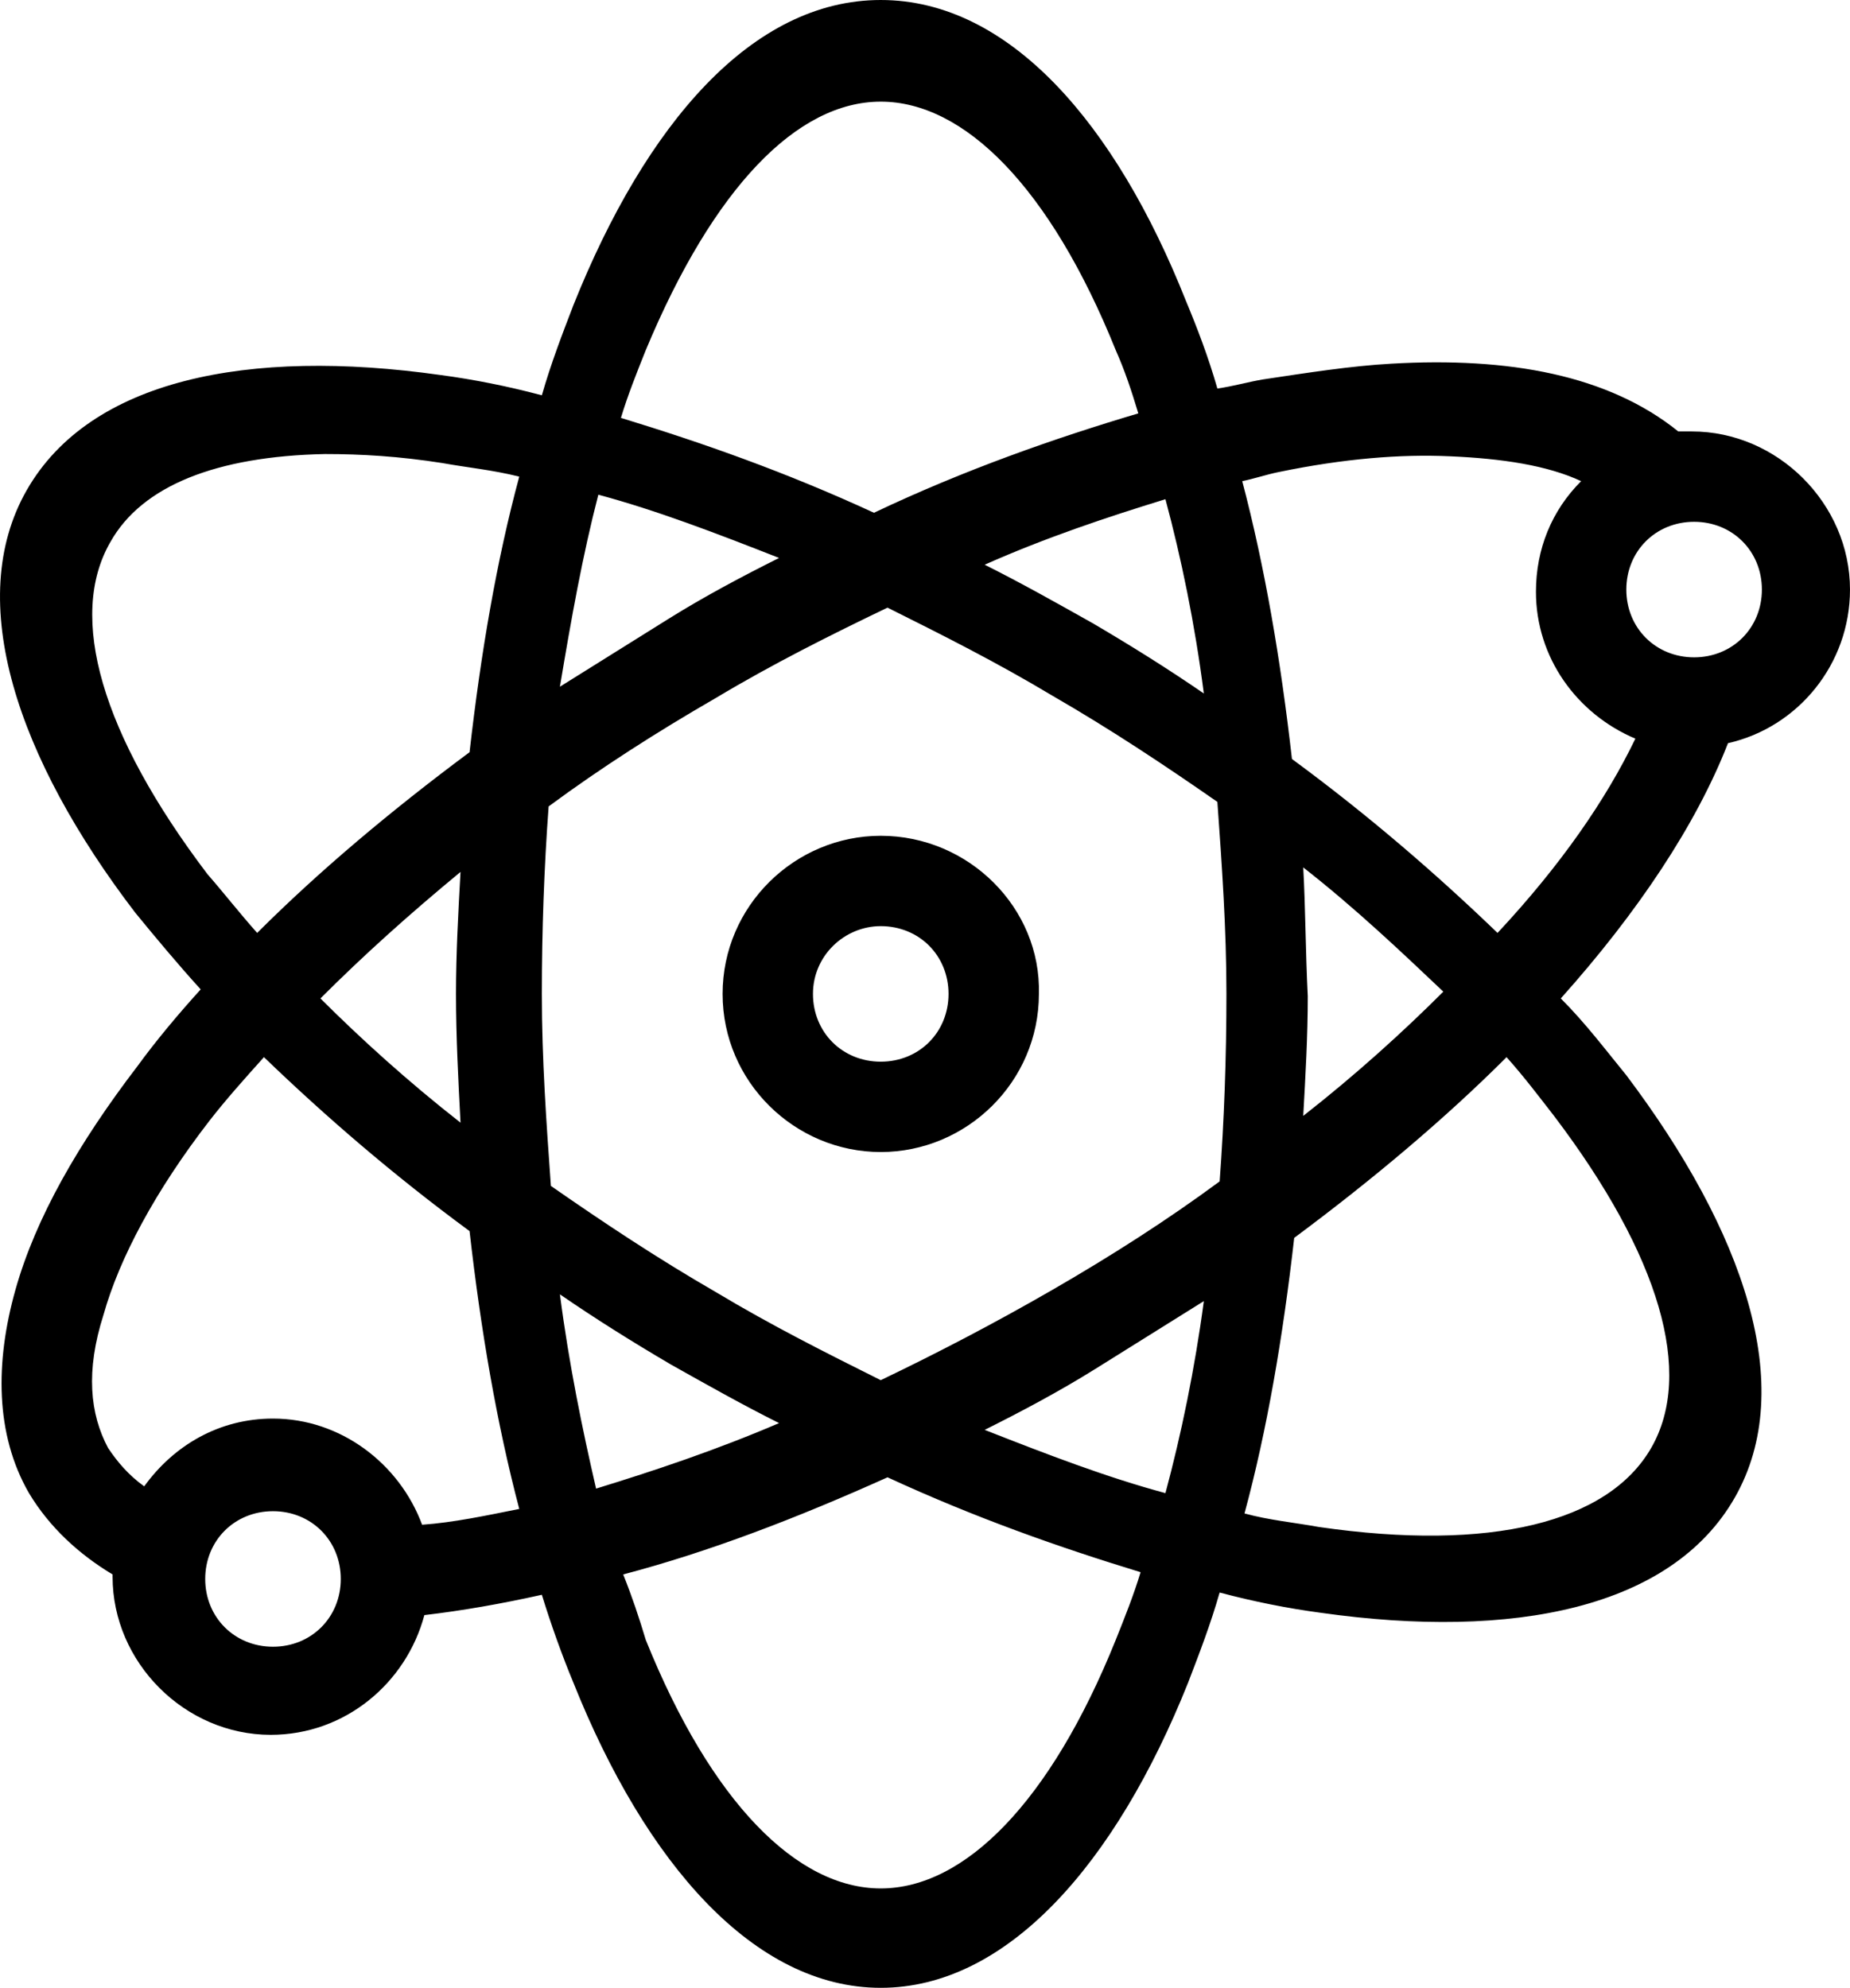
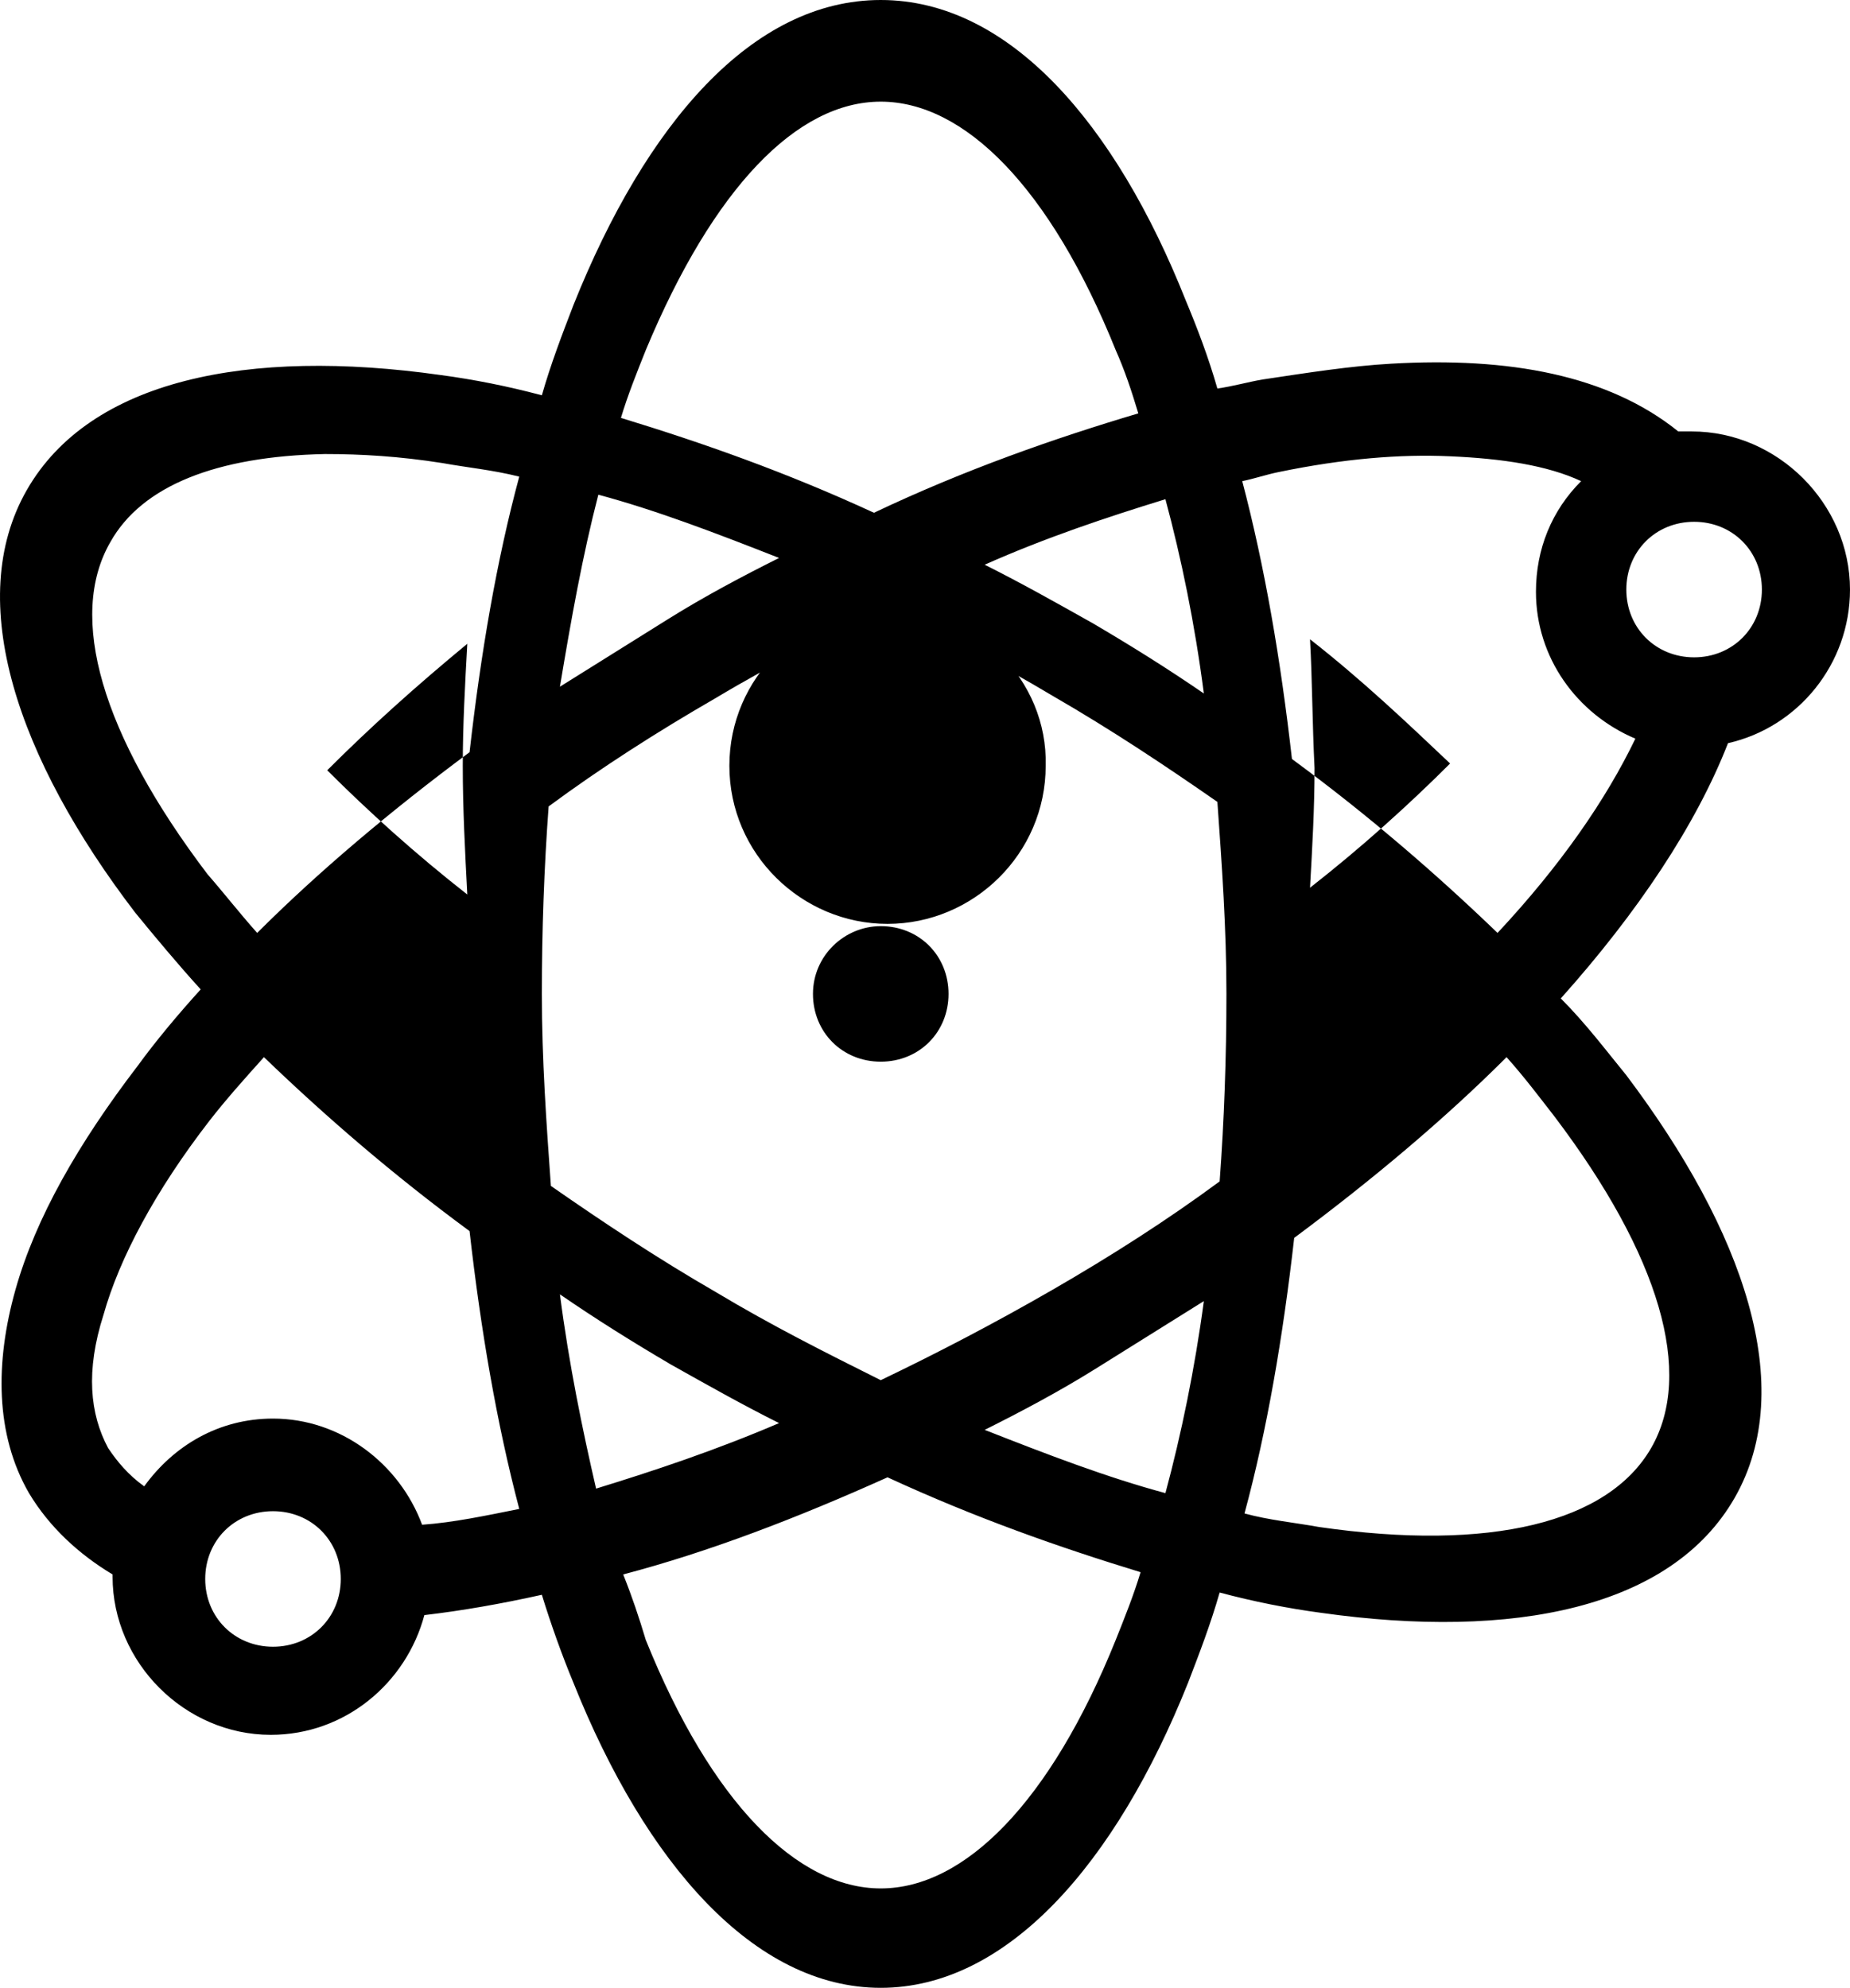
<svg xmlns="http://www.w3.org/2000/svg" preserveAspectRatio="xMidYMid meet" id="comp-j7k7339ksvgcontent" data-bbox="9.017 17.3 81.883 88" viewBox="9.017 17.3 81.883 88" data-type="shape" role="img" aria-labelledby="comp-j7k7339k-svgtitle">
  <title id="comp-j7k7339k-svgtitle" />
  <g>
-     <path d="M48 17.3c-5.7 0-10.4 5.5-13.6 13.5-.5 1.3-1 2.6-1.4 4-1.5-.4-3-.7-4.5-.9-8.5-1.2-15.5.2-18.3 5.1S9.8 50.9 15 57.7c.9 1.1 1.9 2.3 2.9 3.4-1 1.1-2 2.3-2.8 3.4-2.6 3.4-4.5 6.7-5.4 9.9-.9 3.2-.9 6.4.6 9 .9 1.5 2.2 2.7 3.7 3.6v.1c0 3.8 3.2 7 7 7 3.3 0 6-2.3 6.8-5.3 1.7-.2 3.4-.5 5.2-.9.4 1.3.9 2.7 1.4 3.9 3.2 8 8 13.5 13.6 13.5s10.4-5.5 13.6-13.5c.5-1.3 1-2.6 1.4-4 1.5.4 3 .7 4.5.9 8.5 1.2 15.5-.2 18.3-5.1s.4-11.8-4.8-18.7c-.9-1.1-1.8-2.3-2.9-3.4 3.4-3.8 6-7.7 7.4-11.3 3.1-.7 5.4-3.5 5.4-6.8 0-3.8-3.2-7-7-7h-.6c-3.1-2.5-7.5-3.3-12.7-3-1.8.1-3.7.4-5.7.7-.6.1-1.3.3-2 .4-.4-1.4-.9-2.7-1.4-3.9-3.1-7.8-7.8-13.3-13.5-13.3zm0 4.5c3.7 0 7.5 3.8 10.4 11 .4.9.7 1.8 1 2.8-3.7 1.1-7.7 2.5-11.7 4.4-3.9-1.8-7.6-3.1-11.2-4.2.3-1 .7-2 1.1-3 3-7.2 6.7-11 10.4-11zM23.4 37.4c1.6 0 3.3.1 5.2.4 1.1.2 2.2.3 3.4.6-1 3.7-1.7 7.8-2.2 12.2-3.5 2.6-6.7 5.3-9.4 8-.8-.9-1.5-1.8-2.2-2.6-4.7-6.2-6.2-11.4-4.3-14.7 1.4-2.5 4.7-3.8 9.5-3.9zm49.8.1c2.3.1 4.3.4 5.8 1.1-1.3 1.3-2 3-2 4.9 0 2.9 1.8 5.4 4.4 6.5-1.3 2.7-3.3 5.6-6.1 8.6-2.7-2.6-5.7-5.2-9.1-7.7-.5-4.4-1.2-8.5-2.2-12.3.5-.1 1.1-.3 1.6-.4 2.9-.6 5.4-.8 7.6-.7zm-37.7 1.7c2.6.7 5.2 1.7 8 2.8-1.6.8-3.3 1.7-4.9 2.7l-4.8 3c.5-3 1-5.8 1.7-8.5zm25.1.2c.7 2.6 1.3 5.5 1.7 8.6-1.6-1.1-3.2-2.1-4.9-3.1-1.6-.9-3.2-1.8-4.8-2.6 2.7-1.2 5.4-2.1 8-2.9zm23.4 1c1.7 0 3 1.3 3 3s-1.3 3-3 3-3-1.3-3-3 1.3-3 3-3zm-35.7 3.8c2.4 1.2 4.8 2.4 7.3 3.9 2.6 1.5 5 3.1 7.3 4.7.2 2.8.4 5.6.4 8.5 0 2.8-.1 5.6-.3 8.3-2.3 1.7-4.8 3.3-7.4 4.8-2.6 1.5-5.1 2.8-7.6 4-2.4-1.2-4.8-2.4-7.3-3.9-2.6-1.5-5-3.1-7.3-4.7-.2-2.8-.4-5.6-.4-8.5 0-2.8.1-5.6.3-8.3 2.3-1.7 4.8-3.3 7.4-4.8 2.5-1.5 5.1-2.8 7.6-4zM48 54.3c-3.8 0-7 3.1-7 7s3.2 7 7 7 7-3.1 7-7c.1-3.8-3.1-7-7-7zm18.7 1.4c2.3 1.8 4.3 3.7 6.2 5.5-1.8 1.8-3.9 3.7-6.2 5.5.1-1.8.2-3.5.2-5.3-.1-2-.1-3.9-.2-5.7zm-37.3.2c-.1 1.8-.2 3.6-.2 5.4 0 1.9.1 3.8.2 5.7-2.3-1.8-4.4-3.7-6.2-5.5 1.9-1.9 3.9-3.7 6.2-5.6zM48 58.3c1.7 0 3 1.3 3 3s-1.3 3-3 3-3-1.3-3-3 1.4-3 3-3zm-27.3 5.8c2.7 2.6 5.7 5.2 9.1 7.7.5 4.4 1.2 8.5 2.2 12.3-1.5.3-2.9.6-4.3.7-1-2.7-3.6-4.7-6.6-4.7-2.4 0-4.4 1.2-5.7 3-.7-.5-1.2-1.1-1.6-1.7-.8-1.5-1-3.4-.2-5.9.7-2.5 2.3-5.5 4.7-8.6.7-.9 1.5-1.8 2.4-2.8zm55 0c.8.9 1.4 1.7 2.1 2.6 4.7 6.2 6.2 11.4 4.3 14.7S75 86 67.4 84.9c-1.1-.2-2.2-.3-3.3-.6 1-3.7 1.7-7.8 2.2-12.2 3.5-2.6 6.7-5.3 9.4-8zM33.8 74.6c1.6 1.1 3.2 2.1 4.9 3.1 1.6.9 3.2 1.8 4.8 2.6-2.8 1.2-5.5 2.1-8.1 2.9-.6-2.6-1.2-5.5-1.6-8.6zm28.5.3c-.4 3-1 5.9-1.7 8.5-2.6-.7-5.2-1.7-8-2.8 1.6-.8 3.3-1.7 4.9-2.7l4.8-3zm-14 7.8c3.9 1.8 7.6 3.1 11.2 4.2-.3 1-.7 2-1.1 3-2.9 7.2-6.7 11-10.4 11s-7.5-3.8-10.4-11c-.3-1-.6-1.9-1-2.9 3.8-1 7.7-2.5 11.7-4.3zm-27.2 1.5c1.7 0 3 1.3 3 3s-1.3 3-3 3-3-1.3-3-3 1.3-3 3-3z" />
+     <path d="M48 17.3c-5.7 0-10.4 5.5-13.6 13.5-.5 1.3-1 2.6-1.4 4-1.5-.4-3-.7-4.5-.9-8.5-1.2-15.5.2-18.3 5.1S9.8 50.9 15 57.7c.9 1.1 1.9 2.3 2.9 3.4-1 1.1-2 2.3-2.8 3.4-2.6 3.4-4.5 6.7-5.4 9.9-.9 3.2-.9 6.4.6 9 .9 1.5 2.2 2.7 3.7 3.6v.1c0 3.8 3.2 7 7 7 3.3 0 6-2.3 6.8-5.3 1.7-.2 3.4-.5 5.2-.9.4 1.3.9 2.7 1.4 3.9 3.2 8 8 13.5 13.6 13.5s10.4-5.5 13.6-13.5c.5-1.3 1-2.6 1.4-4 1.5.4 3 .7 4.5.9 8.5 1.2 15.5-.2 18.3-5.1s.4-11.8-4.8-18.7c-.9-1.1-1.8-2.3-2.9-3.4 3.4-3.8 6-7.7 7.4-11.3 3.1-.7 5.4-3.5 5.4-6.8 0-3.8-3.2-7-7-7h-.6c-3.1-2.5-7.5-3.3-12.7-3-1.8.1-3.7.4-5.7.7-.6.1-1.3.3-2 .4-.4-1.4-.9-2.7-1.4-3.9-3.1-7.8-7.8-13.3-13.5-13.3zm0 4.5c3.7 0 7.5 3.8 10.4 11 .4.9.7 1.8 1 2.8-3.7 1.1-7.7 2.5-11.7 4.4-3.9-1.8-7.6-3.1-11.2-4.2.3-1 .7-2 1.1-3 3-7.2 6.7-11 10.4-11zM23.4 37.4c1.6 0 3.3.1 5.2.4 1.1.2 2.2.3 3.4.6-1 3.7-1.7 7.8-2.2 12.2-3.5 2.6-6.7 5.3-9.4 8-.8-.9-1.5-1.8-2.2-2.6-4.7-6.2-6.2-11.4-4.3-14.7 1.4-2.5 4.7-3.8 9.5-3.9zm49.8.1c2.3.1 4.3.4 5.8 1.1-1.3 1.3-2 3-2 4.9 0 2.9 1.8 5.4 4.4 6.5-1.3 2.7-3.3 5.6-6.1 8.6-2.7-2.6-5.7-5.2-9.1-7.7-.5-4.4-1.2-8.5-2.2-12.3.5-.1 1.1-.3 1.6-.4 2.9-.6 5.4-.8 7.6-.7zm-37.7 1.7c2.6.7 5.2 1.7 8 2.8-1.6.8-3.3 1.7-4.9 2.7l-4.8 3c.5-3 1-5.8 1.7-8.5zm25.1.2c.7 2.6 1.3 5.5 1.7 8.6-1.6-1.1-3.2-2.1-4.9-3.1-1.6-.9-3.2-1.8-4.8-2.6 2.7-1.2 5.4-2.1 8-2.9zm23.4 1c1.7 0 3 1.3 3 3s-1.3 3-3 3-3-1.3-3-3 1.3-3 3-3zm-35.7 3.8c2.4 1.2 4.8 2.4 7.3 3.9 2.6 1.5 5 3.1 7.3 4.7.2 2.8.4 5.6.4 8.5 0 2.8-.1 5.6-.3 8.3-2.3 1.7-4.8 3.3-7.4 4.8-2.6 1.5-5.1 2.8-7.6 4-2.4-1.2-4.8-2.4-7.3-3.9-2.6-1.5-5-3.1-7.3-4.7-.2-2.8-.4-5.6-.4-8.5 0-2.8.1-5.6.3-8.3 2.3-1.7 4.8-3.3 7.4-4.8 2.5-1.5 5.1-2.8 7.6-4zc-3.8 0-7 3.1-7 7s3.2 7 7 7 7-3.1 7-7c.1-3.8-3.1-7-7-7zm18.7 1.4c2.3 1.8 4.3 3.7 6.2 5.5-1.8 1.8-3.9 3.7-6.2 5.5.1-1.8.2-3.5.2-5.3-.1-2-.1-3.9-.2-5.7zm-37.3.2c-.1 1.8-.2 3.6-.2 5.4 0 1.9.1 3.8.2 5.7-2.3-1.8-4.4-3.7-6.2-5.5 1.9-1.9 3.9-3.7 6.2-5.6zM48 58.3c1.7 0 3 1.3 3 3s-1.3 3-3 3-3-1.3-3-3 1.4-3 3-3zm-27.3 5.8c2.7 2.6 5.7 5.2 9.1 7.7.5 4.4 1.2 8.5 2.2 12.3-1.5.3-2.9.6-4.3.7-1-2.7-3.6-4.7-6.6-4.7-2.4 0-4.4 1.2-5.7 3-.7-.5-1.2-1.1-1.6-1.7-.8-1.5-1-3.4-.2-5.9.7-2.5 2.3-5.5 4.7-8.6.7-.9 1.5-1.8 2.4-2.8zm55 0c.8.9 1.4 1.7 2.1 2.6 4.7 6.2 6.2 11.4 4.3 14.7S75 86 67.4 84.9c-1.1-.2-2.2-.3-3.3-.6 1-3.7 1.7-7.8 2.2-12.2 3.5-2.6 6.7-5.3 9.4-8zM33.8 74.6c1.6 1.1 3.2 2.1 4.9 3.1 1.6.9 3.2 1.8 4.8 2.6-2.8 1.2-5.5 2.1-8.1 2.9-.6-2.6-1.2-5.5-1.6-8.6zm28.5.3c-.4 3-1 5.9-1.7 8.5-2.6-.7-5.2-1.7-8-2.8 1.6-.8 3.3-1.7 4.9-2.7l4.8-3zm-14 7.8c3.9 1.8 7.6 3.1 11.2 4.2-.3 1-.7 2-1.1 3-2.9 7.2-6.7 11-10.4 11s-7.5-3.8-10.4-11c-.3-1-.6-1.9-1-2.9 3.8-1 7.7-2.5 11.7-4.3zm-27.2 1.5c1.7 0 3 1.3 3 3s-1.3 3-3 3-3-1.3-3-3 1.3-3 3-3z" />
  </g>
</svg>